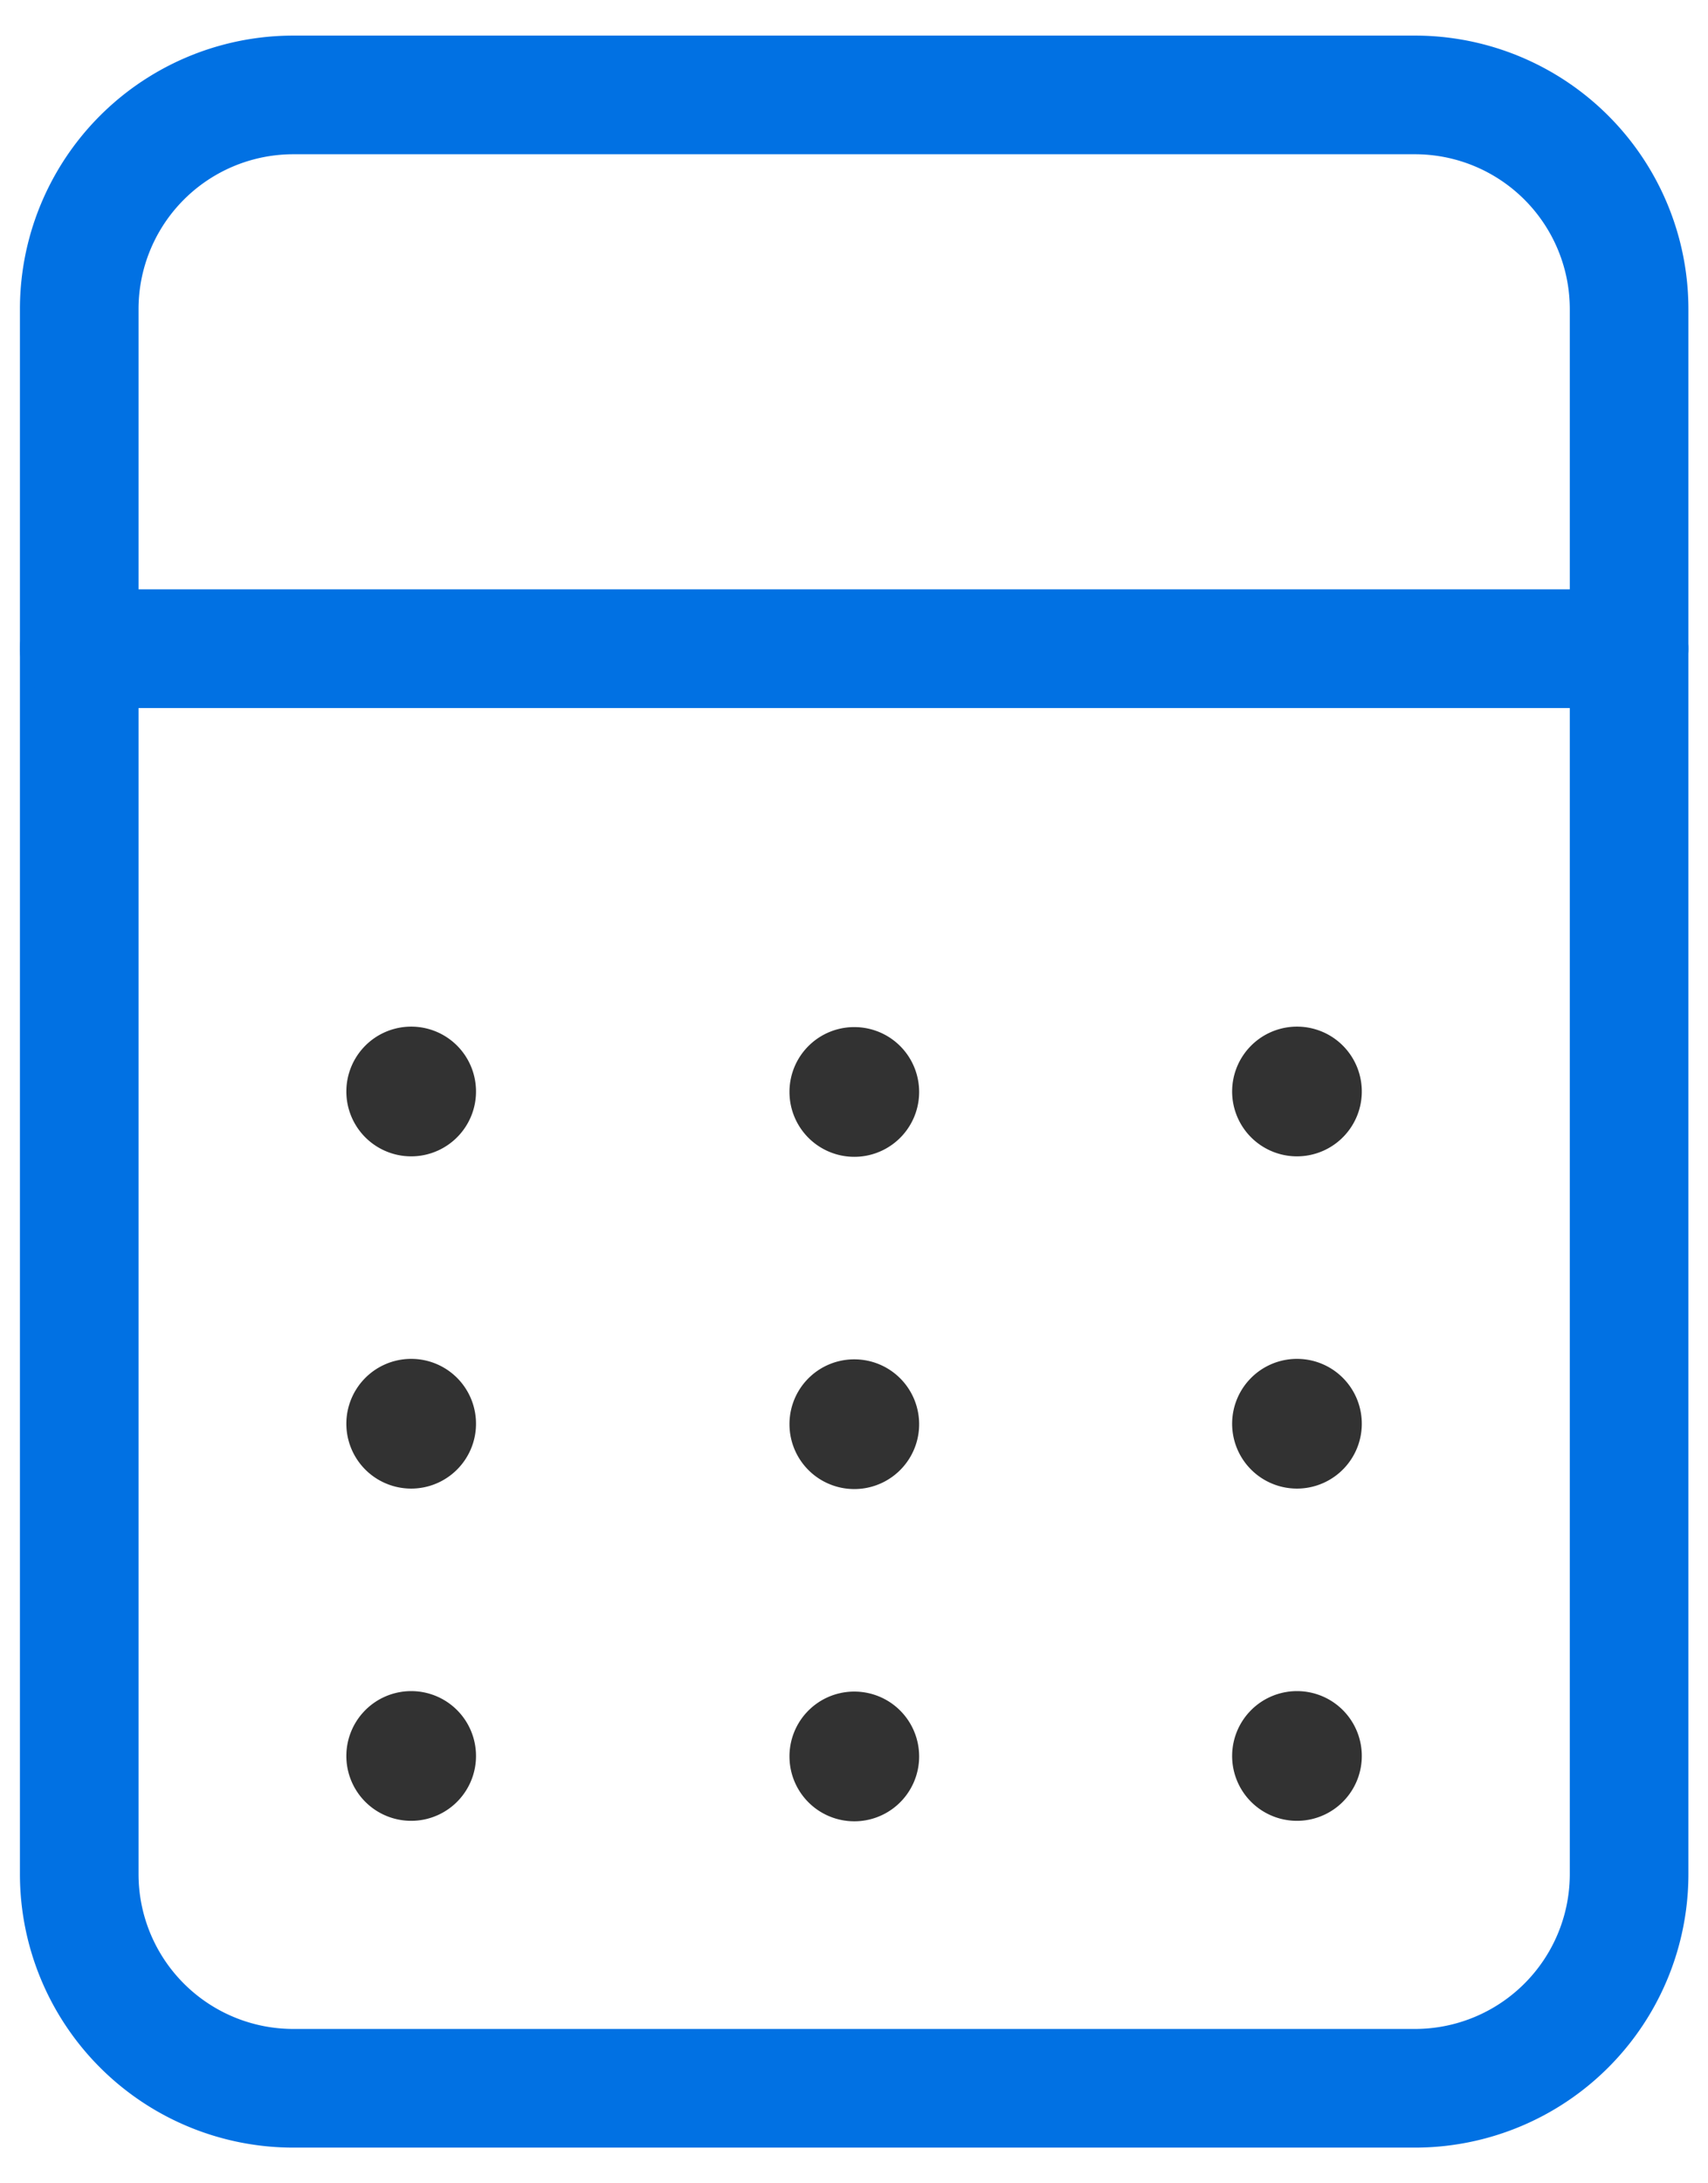
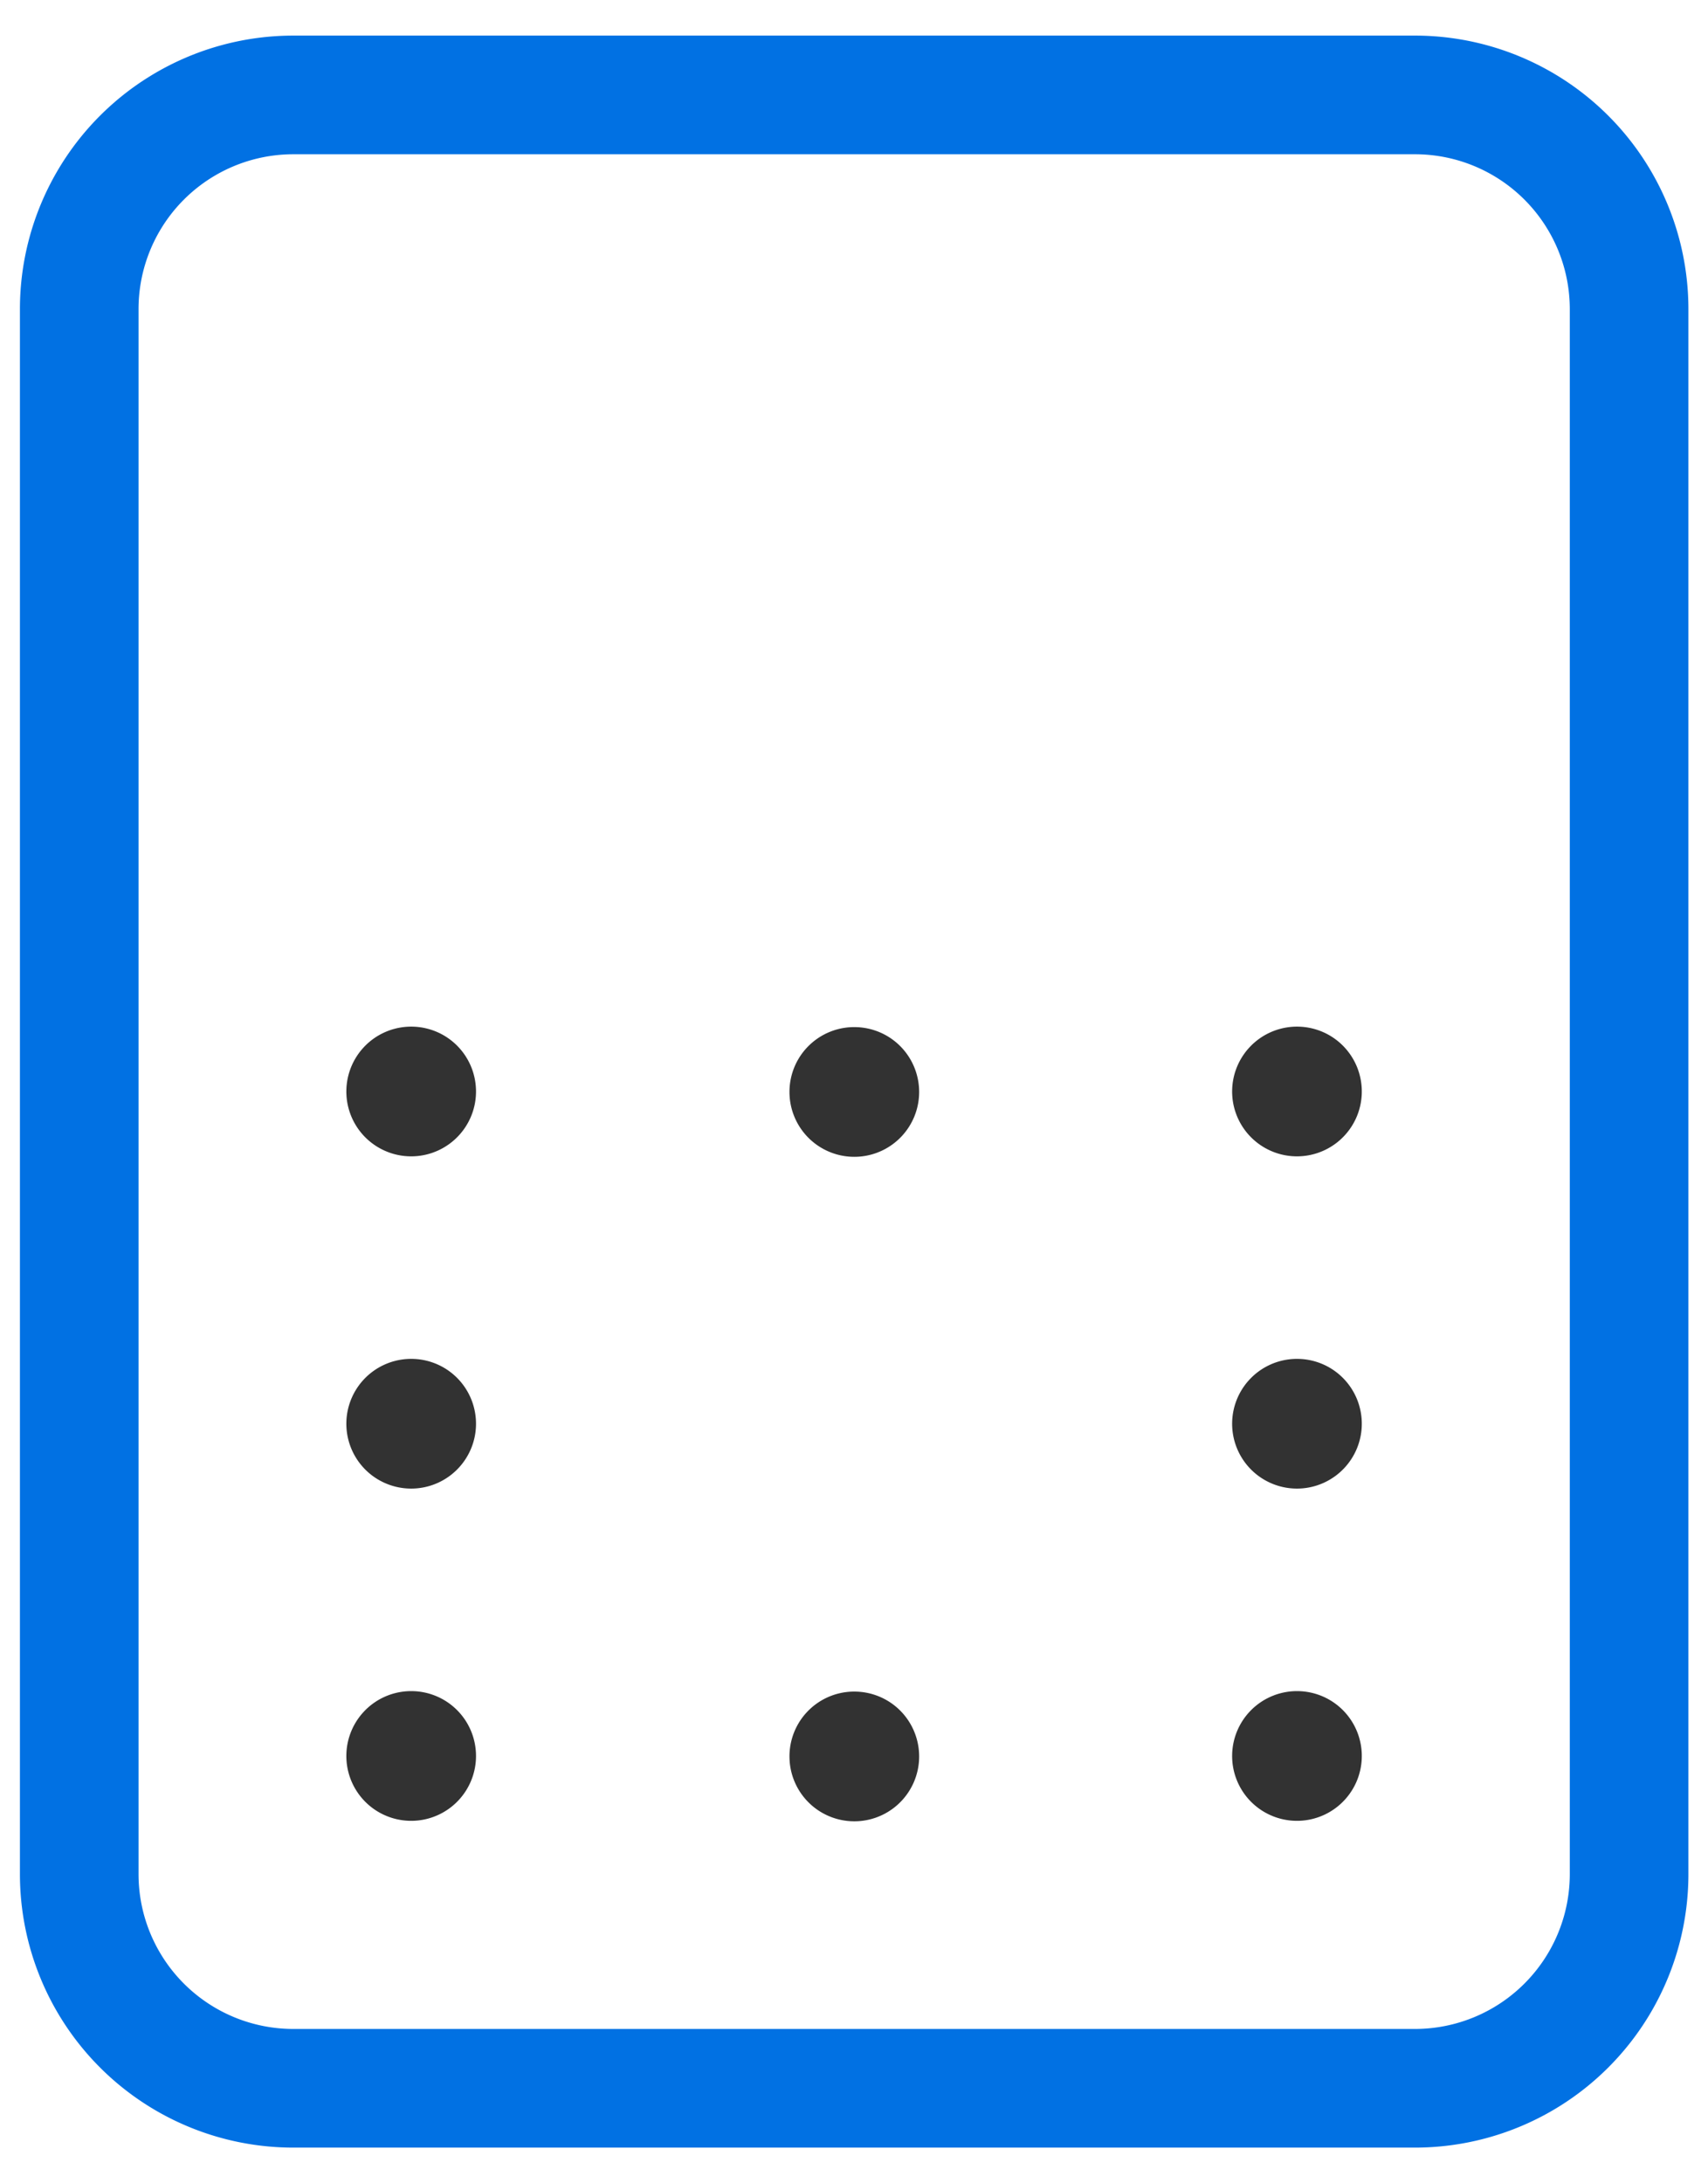
<svg xmlns="http://www.w3.org/2000/svg" width="36" height="46" viewBox="0 0 36 46">
  <g>
    <g>
      <g />
      <g>
        <path fill="none" stroke="#0171e3" stroke-linecap="round" stroke-linejoin="round" stroke-miterlimit="50" stroke-width="2.5" d="M29.824 43.998v0H6.183a4.513 4.513 0 0 1-4.513-4.513V6.513A4.513 4.513 0 0 1 6.183 2h23.639a4.514 4.514 0 0 1 4.515 4.513v32.97a4.514 4.514 0 0 1-4.513 4.515z" />
      </g>
      <g>
-         <path fill="none" stroke="#0171e3" stroke-linecap="round" stroke-linejoin="round" stroke-miterlimit="50" stroke-width="2.5" d="M34.337 13.667H1.67" />
-       </g>
+         </g>
      <g>
        <path fill="none" stroke="#323232" stroke-linecap="round" stroke-linejoin="round" stroke-miterlimit="50" stroke-width="2.5" d="M8.667 29.88c.065 0 .116.051.116.117a.116.116 0 0 1-.116.116.116.116 0 0 1-.117-.116c0-.063.051-.117.117-.117" />
      </g>
      <g>
-         <path fill="none" stroke="#323232" stroke-linecap="round" stroke-linejoin="round" stroke-miterlimit="50" stroke-width="2.5" d="M18.007 29.89c.065 0 .116.051.116.117a.116.116 0 0 1-.116.116.116.116 0 0 1-.117-.116.114.114 0 0 1 .117-.117" />
-       </g>
+         </g>
      <g>
        <path fill="none" stroke="#323232" stroke-linecap="round" stroke-linejoin="round" stroke-miterlimit="50" stroke-width="2.5" d="M27.337 29.88c.065 0 .116.051.116.117a.116.116 0 0 1-.116.116.116.116 0 0 1-.117-.116c0-.063.051-.117.117-.117" />
      </g>
      <g>
        <path fill="none" stroke="#323232" stroke-linecap="round" stroke-linejoin="round" stroke-miterlimit="50" stroke-width="2.5" d="M8.667 22.88c.065 0 .116.051.116.117a.116.116 0 0 1-.116.116.116.116 0 0 1-.117-.116c0-.063.051-.117.117-.117" />
      </g>
      <g>
        <path fill="none" stroke="#323232" stroke-linecap="round" stroke-linejoin="round" stroke-miterlimit="50" stroke-width="2.5" d="M18.007 22.89c.065 0 .116.051.116.117a.116.116 0 0 1-.116.116.116.116 0 0 1-.117-.116.114.114 0 0 1 .117-.117" />
      </g>
      <g>
        <path fill="none" stroke="#323232" stroke-linecap="round" stroke-linejoin="round" stroke-miterlimit="50" stroke-width="2.5" d="M27.337 22.88c.065 0 .116.051.116.117a.116.116 0 0 1-.116.116.116.116 0 0 1-.117-.116c0-.063.051-.117.117-.117" />
      </g>
      <g>
        <path fill="none" stroke="#323232" stroke-linecap="round" stroke-linejoin="round" stroke-miterlimit="50" stroke-width="2.5" d="M8.667 36.88c.065 0 .116.051.116.117a.116.116 0 0 1-.116.116.116.116 0 0 1-.117-.116c0-.063.051-.117.117-.117" />
      </g>
      <g>
        <path fill="none" stroke="#323232" stroke-linecap="round" stroke-linejoin="round" stroke-miterlimit="50" stroke-width="2.5" d="M18.007 36.89c.065 0 .116.051.116.117a.116.116 0 0 1-.116.116.116.116 0 0 1-.117-.116.114.114 0 0 1 .117-.117" />
      </g>
      <g>
        <path fill="none" stroke="#323232" stroke-linecap="round" stroke-linejoin="round" stroke-miterlimit="50" stroke-width="2.5" d="M27.337 36.88c.065 0 .116.051.116.117a.116.116 0 0 1-.116.116.116.116 0 0 1-.117-.116c0-.063.051-.117.117-.117" />
      </g>
    </g>
  </g>
</svg>